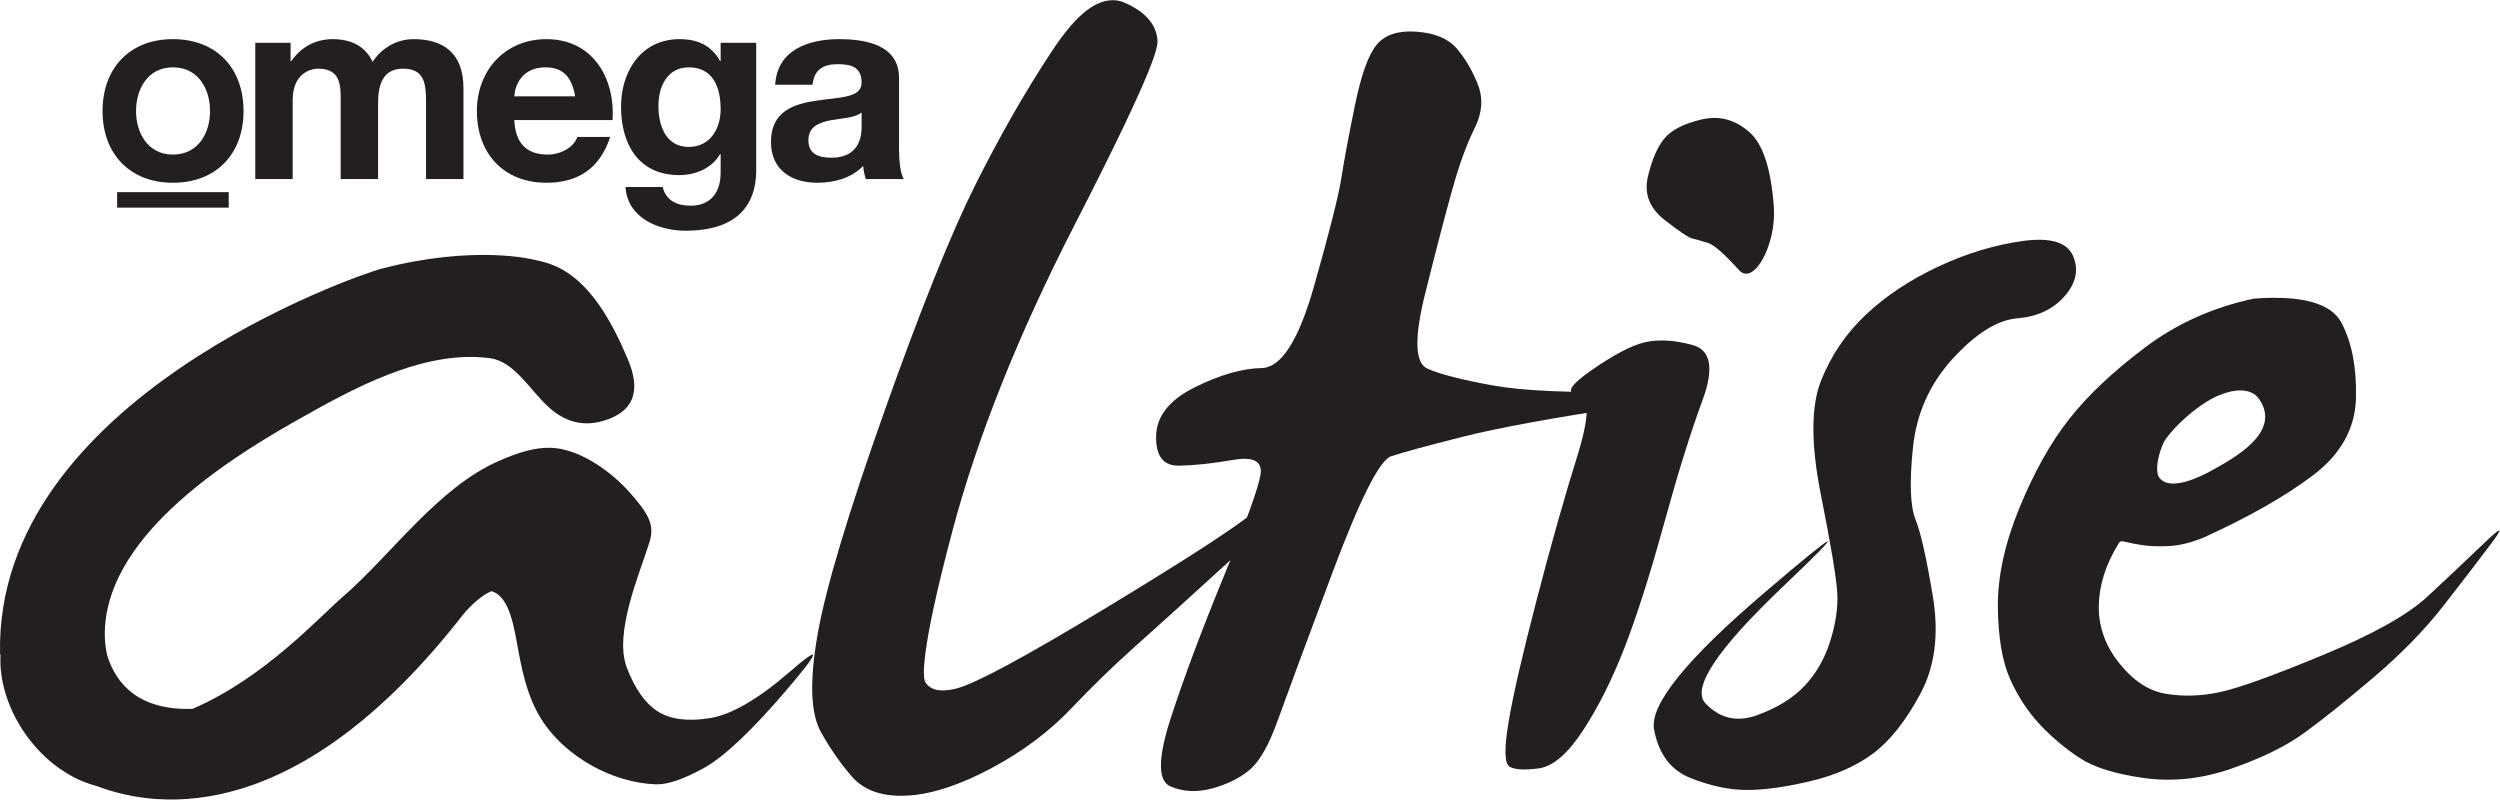
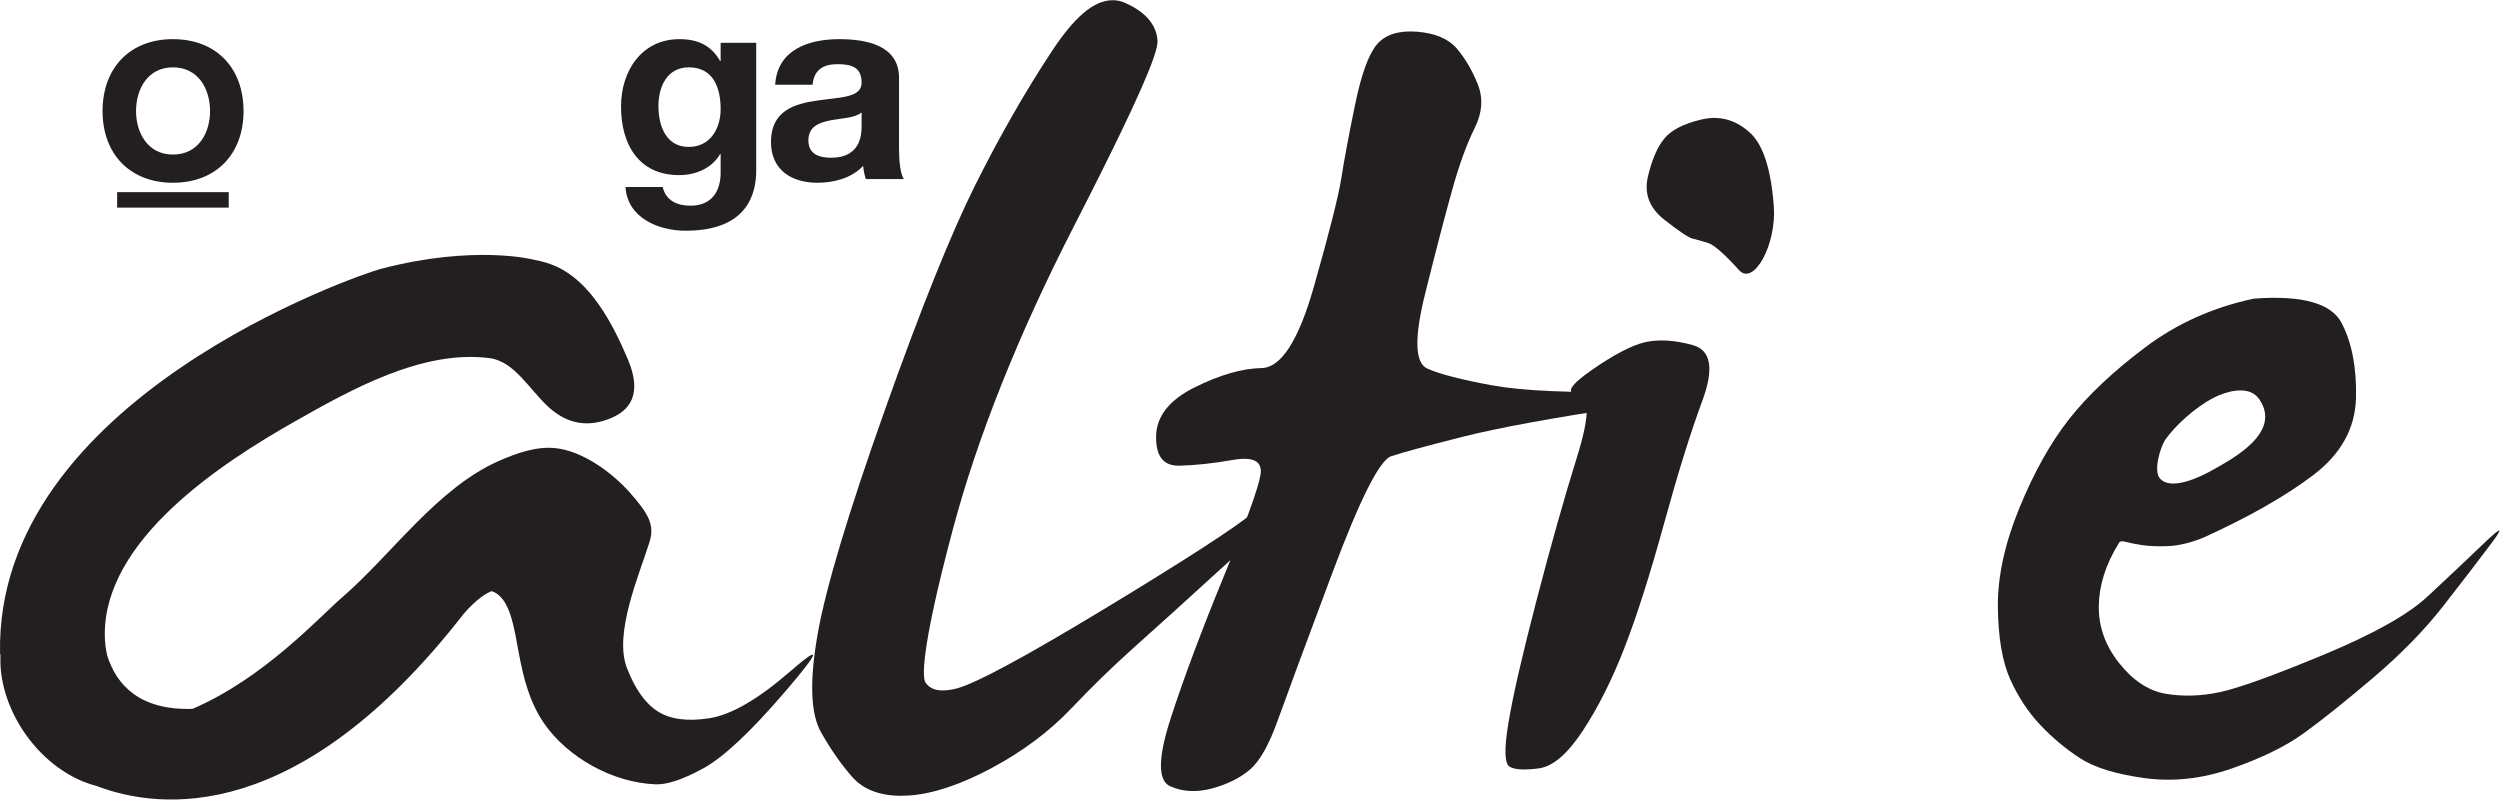
<svg xmlns="http://www.w3.org/2000/svg" version="1.1" id="svg2" width="546.375" height="174.738" viewBox="0 0 546.375 174.738">
  <defs id="defs6">
    <clipPath clipPathUnits="userSpaceOnUse" id="clipPath16">
      <path d="M 0,134.9 H 415.446 V 0 H 0 Z" id="path14" />
    </clipPath>
  </defs>
  <g id="g8" transform="matrix(1.333,0,0,-1.333,-3.776,176.084)">
    <g id="g10">
      <g id="g12" clip-path="url(#clipPath16)">
        <g id="g18" transform="translate(211.844,48.386)">
          <path d="M 0,0 -0.374,0.951 H -1.39 c -0.622,0 -0.915,-0.243 -2.326,-1.41 -2.915,-2.42 -11.056,-7.683 -24.199,-15.643 -13.046,-7.898 -21.215,-12.296 -24.28,-13.071 -0.834,-0.211 -1.59,-0.318 -2.248,-0.318 -1.777,0 -2.485,0.779 -2.861,1.362 -0.347,0.594 -1.05,4.144 4.481,24.922 4.069,15.273 10.761,32.042 19.892,49.839 14.031,27.331 13.789,29.594 13.672,30.682 -0.27,2.501 -2.064,4.5 -5.33,5.942 -0.631,0.28 -1.298,0.421 -1.982,0.421 -3.117,0 -6.375,-2.788 -10.248,-8.765 -4.178,-6.344 -8.309,-13.579 -12.282,-21.506 -3.969,-7.93 -8.987,-20.427 -14.916,-37.14 -5.938,-16.739 -9.614,-28.997 -10.926,-36.439 -1.376,-7.825 -1.191,-13.132 0.564,-16.22 1.607,-2.836 3.326,-5.292 5.107,-7.295 1.805,-2.04 4.494,-3.073 7.991,-3.073 0.435,0 0.884,0.016 1.347,0.047 3.892,0.269 8.456,1.795 13.566,4.535 5.062,2.715 9.422,5.979 12.958,9.701 3.365,3.548 6.83,6.918 10.299,10.017 3.63,3.235 9.013,8.109 15.567,14.095 C 0.423,-1.09 0.423,-1.09 0,0" style="fill:#231f20;fill-opacity:1;fill-rule:nonzero;stroke:none" id="path20" />
        </g>
        <g id="g22" transform="translate(228.597,124.832)">
          <path d="M 0,0 C 1.376,1.602 3.555,2.293 6.538,2.067 9.52,1.835 11.7,0.915 13.079,-0.688 c 1.373,-1.607 2.524,-3.559 3.442,-5.857 0.913,-2.294 0.743,-4.702 -0.52,-7.22 -1.262,-2.527 -2.469,-5.824 -3.613,-9.898 -1.145,-4.071 -2.637,-9.779 -4.469,-17.116 -1.837,-7.344 -1.723,-11.475 0.342,-12.392 2.062,-0.916 5.623,-1.836 10.668,-2.752 5.048,-0.916 13.105,-1.259 24.174,-1.032 11.068,0.231 10.468,-0.574 -1.805,-2.41 -12.277,-1.835 -21.367,-3.498 -27.276,-4.991 -5.908,-1.495 -9.807,-2.553 -11.701,-3.184 -1.888,-0.632 -5.1,-6.994 -9.634,-19.097 -4.529,-12.105 -7.512,-20.163 -8.948,-24.177 -1.433,-4.013 -2.953,-6.713 -4.554,-8.084 -1.61,-1.376 -3.679,-2.41 -6.197,-3.098 -2.522,-0.687 -4.818,-0.571 -6.884,0.343 -2.066,0.916 -2.04,4.645 0.085,11.187 2.124,6.536 5.018,14.279 8.692,23.23 3.669,8.944 5.675,14.506 6.022,16.685 0.342,2.183 -1.151,2.981 -4.478,2.412 -3.323,-0.578 -6.275,-0.897 -8.853,-0.95 -2.585,-0.053 -3.846,1.549 -3.79,4.822 0.054,3.267 2.149,5.934 6.281,8.001 4.132,2.059 7.801,3.124 11.009,3.183 3.212,0.054 6.082,4.527 8.604,13.421 2.522,8.888 4.017,14.797 4.477,17.725 0.455,2.921 1.198,6.906 2.235,11.953 C -2.58,-4.937 -1.372,-1.611 0,0" style="fill:#231f20;fill-opacity:1;fill-rule:nonzero;stroke:none" id="path24" />
        </g>
        <g id="g26" transform="translate(289.515,110.544)">
          <path d="m 0,0 c 2.288,-1.875 3.671,-5.965 4.141,-12.265 0.466,-6.303 -3.31,-13.128 -5.704,-10.47 -2.399,2.656 -4.09,4.138 -5.08,4.45 -0.99,0.313 -1.823,0.549 -2.5,0.706 -0.677,0.158 -2.243,1.197 -4.69,3.13 -2.445,1.924 -3.331,4.294 -2.655,7.109 0.675,2.81 1.587,4.891 2.737,6.247 1.147,1.357 3.149,2.37 6.012,3.051 C -4.877,2.632 -2.297,1.982 0,0 m -17.015,-34.564 c 2.291,0.521 4.919,0.361 7.89,-0.471 2.968,-0.832 3.488,-3.856 1.565,-9.064 -1.931,-5.211 -4.043,-11.982 -6.329,-20.315 -2.294,-8.34 -4.455,-15.107 -6.485,-20.314 -2.029,-5.21 -4.297,-9.716 -6.796,-13.52 -2.506,-3.801 -4.897,-5.858 -7.192,-6.173 -2.292,-0.309 -3.881,-0.231 -4.767,0.239 -0.887,0.464 -0.966,2.886 -0.233,7.265 0.725,4.376 2.263,11.07 4.609,20.079 2.345,9.012 4.562,16.85 6.642,23.518 2.084,6.667 2.107,10.078 0.078,10.231 -2.031,0.164 -1.248,1.489 2.345,3.991 3.595,2.498 6.485,4.011 8.673,4.534" style="fill:#231f20;fill-opacity:1;fill-rule:nonzero;stroke:none" id="path28" />
        </g>
        <g id="g30" transform="translate(320.592,88.373)">
-           <path d="m 0,0 c 4.589,2.151 9.178,3.552 13.772,4.198 4.589,0.644 7.371,-0.165 8.347,-2.426 0.975,-2.257 0.516,-4.459 -1.378,-6.61 -1.893,-2.149 -4.47,-3.363 -7.748,-3.628 -3.269,-0.271 -6.805,-2.474 -10.587,-6.612 -3.788,-4.138 -5.969,-9.033 -6.541,-14.674 -0.574,-5.647 -0.43,-9.544 0.429,-11.693 0.866,-2.153 1.806,-6.349 2.842,-12.584 1.034,-6.232 0.343,-11.584 -2.069,-16.045 -2.411,-4.462 -4.99,-7.71 -7.745,-9.754 -2.753,-2.044 -6.166,-3.549 -10.239,-4.515 -4.074,-0.971 -7.547,-1.452 -10.412,-1.452 -2.871,0 -5.942,0.643 -9.214,1.938 -3.274,1.287 -5.278,3.948 -6.027,7.983 -0.742,4.031 5.284,11.5 18.078,22.413 12.793,10.915 13.801,11.237 3.013,0.966 -10.79,-10.271 -15.006,-16.637 -12.653,-19.11 2.352,-2.471 5.161,-3.118 8.432,-1.935 3.274,1.185 5.855,2.769 7.751,4.758 1.892,1.99 3.298,4.408 4.216,7.256 0.916,2.854 1.318,5.484 1.205,7.906 -0.121,2.419 -1.009,7.792 -2.672,16.123 -1.666,8.332 -1.666,14.597 0,18.79 1.663,4.192 4.132,7.819 7.407,10.886 C -8.521,-4.757 -4.596,-2.15 0,0" style="fill:#231f20;fill-opacity:1;fill-rule:nonzero;stroke:none" id="path32" />
-         </g>
+           </g>
        <g id="g34" transform="translate(372.599,67.338)">
          <path d="m 0,0 c -1.813,1.433 -4.903,0.521 -6.751,-0.417 -3.23,-1.643 -6.458,-4.74 -7.927,-6.795 -0.918,-1.287 -2.021,-5.174 -1.007,-6.417 1.799,-2.202 6.713,0.228 8.557,1.258 3.604,2.014 11.507,6.245 7.768,11.683 C 0.452,-0.415 0.237,-0.187 0,0 m -0.218,15.799 c 7.862,0.58 12.645,-0.741 14.348,-3.965 1.699,-3.227 2.492,-7.333 2.376,-12.32 -0.123,-4.989 -2.467,-9.217 -7.042,-12.681 -4.578,-3.462 -10.624,-6.895 -18.137,-10.295 -2.113,-0.827 -4.017,-1.267 -5.721,-1.323 -1.701,-0.056 -3.109,0 -4.222,0.18 -1.116,0.174 -1.996,0.347 -2.643,0.523 -0.647,0.18 -1.026,0.089 -1.144,-0.263 -2.113,-3.402 -3.2,-6.808 -3.258,-10.215 -0.057,-3.399 1.06,-6.543 3.349,-9.413 2.288,-2.876 4.837,-4.553 7.652,-5.02 2.816,-0.469 5.75,-0.382 8.809,0.266 3.046,0.645 8.682,2.672 16.899,6.075 8.213,3.402 13.933,6.601 17.167,9.594 3.22,2.993 6.306,5.897 9.239,8.713 2.935,2.819 3.347,2.819 1.234,0 -2.117,-2.816 -4.724,-6.219 -7.835,-10.206 -3.115,-3.994 -6.988,-7.954 -11.62,-11.889 -4.638,-3.93 -8.419,-6.953 -11.355,-9.063 -2.932,-2.115 -6.836,-4.022 -11.71,-5.724 -4.871,-1.703 -9.649,-2.229 -14.35,-1.585 -4.696,0.646 -8.214,1.733 -10.557,3.259 -2.349,1.524 -4.518,3.344 -6.519,5.455 -1.992,2.112 -3.632,4.604 -4.928,7.48 -1.289,2.879 -1.963,6.811 -2.026,11.801 -0.052,4.984 1.121,10.417 3.525,16.284 2.405,5.868 5.132,10.737 8.185,14.611 3.05,3.871 7.189,7.775 12.411,11.705 5.221,3.934 11.179,6.604 17.873,8.016" style="fill:#231f20;fill-opacity:1;fill-rule:nonzero;stroke:none" id="path36" />
        </g>
        <g id="g38" transform="translate(31.184,106.755)">
          <path d="M 0,0 C 4.191,0 6.087,3.586 6.087,7.129 6.087,10.715 4.191,14.3 0,14.3 -4.147,14.3 -6.045,10.715 -6.045,7.129 -6.045,3.586 -4.147,0 0,0 m 0,18.923 c 7.043,0 11.578,-4.666 11.578,-11.794 C 11.578,0.044 7.043,-4.623 0,-4.623 c -7,0 -11.537,4.667 -11.537,11.752 0,7.128 4.537,11.794 11.537,11.794" style="fill:#231f20;fill-opacity:1;fill-rule:nonzero;stroke:none" id="path40" />
        </g>
        <g id="g42" transform="translate(44.686,125.074)">
-           <path d="m 0,0 h 5.792 v -3.026 h 0.085 c 1.596,2.288 3.93,3.63 6.826,3.63 2.806,0 5.314,-1.038 6.525,-3.716 1.293,1.946 3.627,3.716 6.739,3.716 4.752,0 8.165,-2.204 8.165,-7.993 v -14.949 h -6.137 v 12.66 c 0,2.981 -0.259,5.441 -3.757,5.441 -3.456,0 -4.105,-2.848 -4.105,-5.656 V -22.338 H 14 v 12.531 c 0,2.591 0.17,5.57 -3.716,5.57 -1.211,0 -4.149,-0.775 -4.149,-5.137 V -22.338 H 0 Z" style="fill:#231f20;fill-opacity:1;fill-rule:nonzero;stroke:none" id="path44" />
-         </g>
+           </g>
        <g id="g46" transform="translate(97.136,116.301)">
-           <path d="M 0,0 C -0.562,3.111 -1.903,4.753 -4.883,4.753 -8.771,4.753 -9.893,1.73 -9.98,0 Z m -9.98,-3.886 c 0.172,-3.889 2.074,-5.66 5.487,-5.66 2.464,0 4.451,1.511 4.84,2.895 h 5.399 c -1.729,-5.273 -5.399,-7.518 -10.456,-7.518 -7.042,0 -11.407,4.839 -11.407,11.752 0,6.697 4.626,11.794 11.407,11.794 7.605,0 11.276,-6.396 10.845,-13.263 z" style="fill:#231f20;fill-opacity:1;fill-rule:nonzero;stroke:none" id="path48" />
-         </g>
+           </g>
        <g id="g50" transform="translate(120.983,114.186)">
          <path d="m 0,0 c 0,3.628 -1.252,6.868 -5.228,6.868 -3.456,0 -4.969,-3.023 -4.969,-6.351 0,-3.198 1.211,-6.695 4.969,-6.695 C -1.729,-6.178 0,-3.198 0,0 m 5.834,-10.024 c 0,-3.673 -1.295,-9.894 -11.581,-9.894 -4.405,0 -9.547,2.076 -9.85,7.174 h 6.092 c 0.561,-2.291 2.42,-3.069 4.579,-3.069 3.414,0 4.969,2.334 4.926,5.53 v 2.938 h -0.086 c -1.34,-2.335 -4.018,-3.456 -6.698,-3.456 -6.695,0 -9.548,5.096 -9.548,11.232 0,5.79 3.327,11.061 9.591,11.061 2.94,0 5.185,-0.993 6.655,-3.587 H 0 v 2.983 h 5.834 z" style="fill:#231f20;fill-opacity:1;fill-rule:nonzero;stroke:none" id="path52" />
        </g>
        <g id="g54" transform="translate(144.096,113.667)">
          <path d="m 0,0 c -1.036,-0.906 -3.197,-0.948 -5.097,-1.295 -1.901,-0.388 -3.627,-1.037 -3.627,-3.284 0,-2.289 1.769,-2.851 3.757,-2.851 4.794,0 4.967,3.804 4.967,5.139 z m -14.17,4.538 c 0.346,5.744 5.485,7.473 10.496,7.473 4.451,0 9.809,-0.993 9.809,-6.353 V -5.961 c 0,-2.032 0.217,-4.062 0.779,-4.97 H 0.69 c -0.215,0.694 -0.387,1.426 -0.429,2.161 -1.945,-2.031 -4.798,-2.765 -7.52,-2.765 -4.232,0 -7.602,2.117 -7.602,6.698 0,5.054 3.802,6.263 7.602,6.781 C -3.499,2.507 0,2.376 0,4.882 c 0,2.634 -1.815,3.026 -3.976,3.026 -2.331,0 -3.843,-0.95 -4.06,-3.37 z" style="fill:#231f20;fill-opacity:1;fill-rule:nonzero;stroke:none" id="path56" />
        </g>
        <path d="M 40.333,100.593 H 22.037 v -2.539 h 18.296 z" style="fill:#231f20;fill-opacity:1;fill-rule:nonzero;stroke:none" id="path58" />
        <g id="g60" transform="translate(132.364,21.996)">
          <path d="m 0,0 c -5.239,-4.546 -9.65,-7.1 -13.233,-7.655 -3.583,-0.563 -6.397,-0.189 -8.456,1.119 -2.058,1.308 -3.755,3.708 -5.08,7.193 -2.14,5.636 2.058,15.239 3.726,20.572 0.88,2.816 -0.154,4.663 -3.321,8.215 -2.822,3.168 -7.627,6.714 -12.104,7.185 -3.152,0.33 -6.379,-0.841 -9.181,-2.059 C -57.755,30.182 -65.395,19.11 -73.303,12.279 -77.245,8.872 -86.232,-1.075 -97.96,-6.118 c -8.669,-0.277 -12.457,3.912 -13.978,8.692 -0.265,1.114 -0.395,2.246 -0.41,3.306 -0.214,15.632 18.898,28.19 31.247,35.175 9.034,5.109 20.816,11.767 31.856,10.323 4.095,-0.536 6.546,-5.226 9.744,-8.1 3.053,-2.745 6.463,-3.307 10.248,-1.685 3.779,1.622 4.673,4.801 2.684,9.536 -2.583,6.15 -6.21,12.789 -11.759,15.279 -1.173,0.526 -2.4,0.872 -3.65,1.104 l 0.002,0.001 c 0,0 -9.688,2.545 -25.144,-1.503 -3.355,-0.879 -63.311,-21.277 -62.402,-63.103 0.001,-0.069 0.039,-0.127 0.069,-0.187 -0.006,-0.37 -0.019,-0.741 -0.014,-1.115 0.113,-7.651 5.553,-16.288 13.479,-19.608 0.749,-0.313 1.523,-0.56 2.308,-0.773 10.402,-3.957 33.123,-6.479 60.087,28.124 0.139,0.177 2.455,2.983 4.658,3.826 3.059,-0.933 3.708,-6.122 4.466,-10.158 0.756,-4.028 1.732,-8.005 4.124,-11.486 3.838,-5.584 11.217,-9.77 18.36,-10.025 1.855,-0.067 4.442,0.806 7.756,2.616 3.313,1.805 7.825,6.04 13.531,12.706 C 5.01,3.49 5.238,4.551 0,0" style="fill:#231f20;fill-opacity:1;fill-rule:nonzero;stroke:none" id="path62" />
        </g>
      </g>
    </g>
  </g>
</svg>